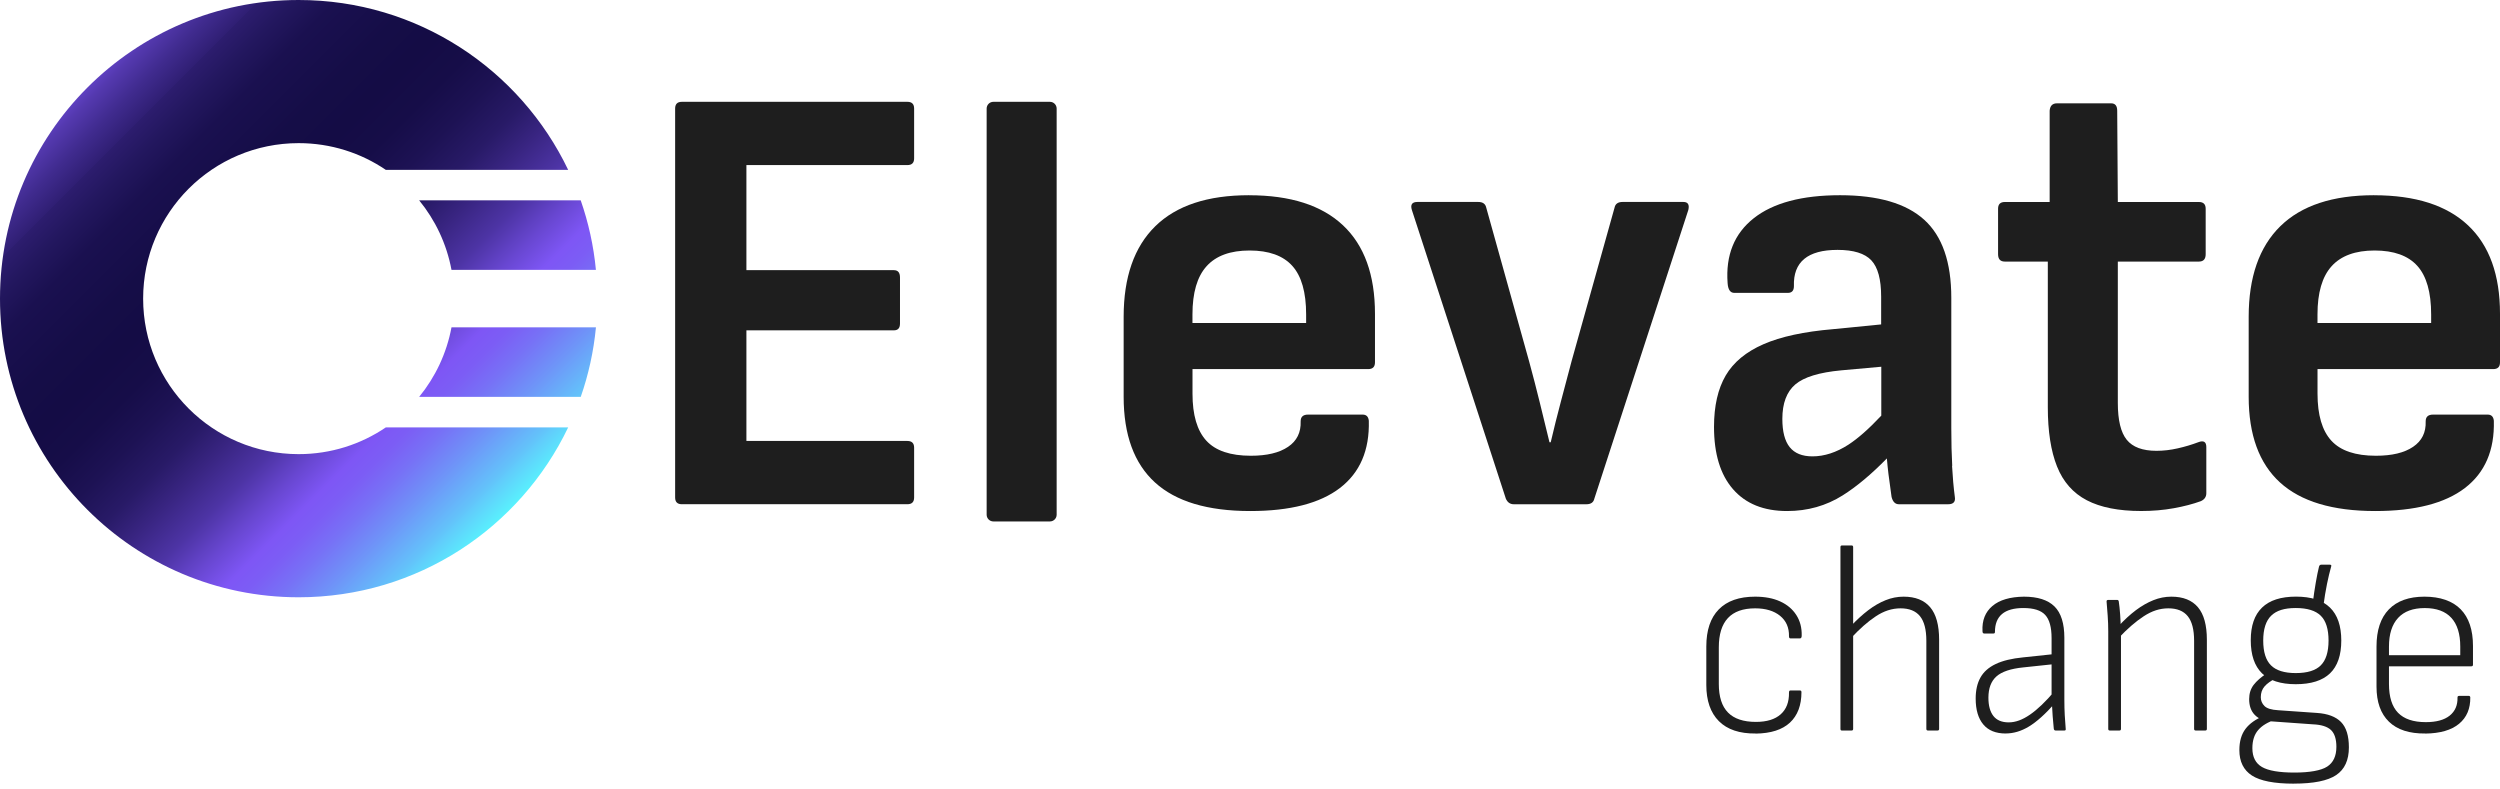
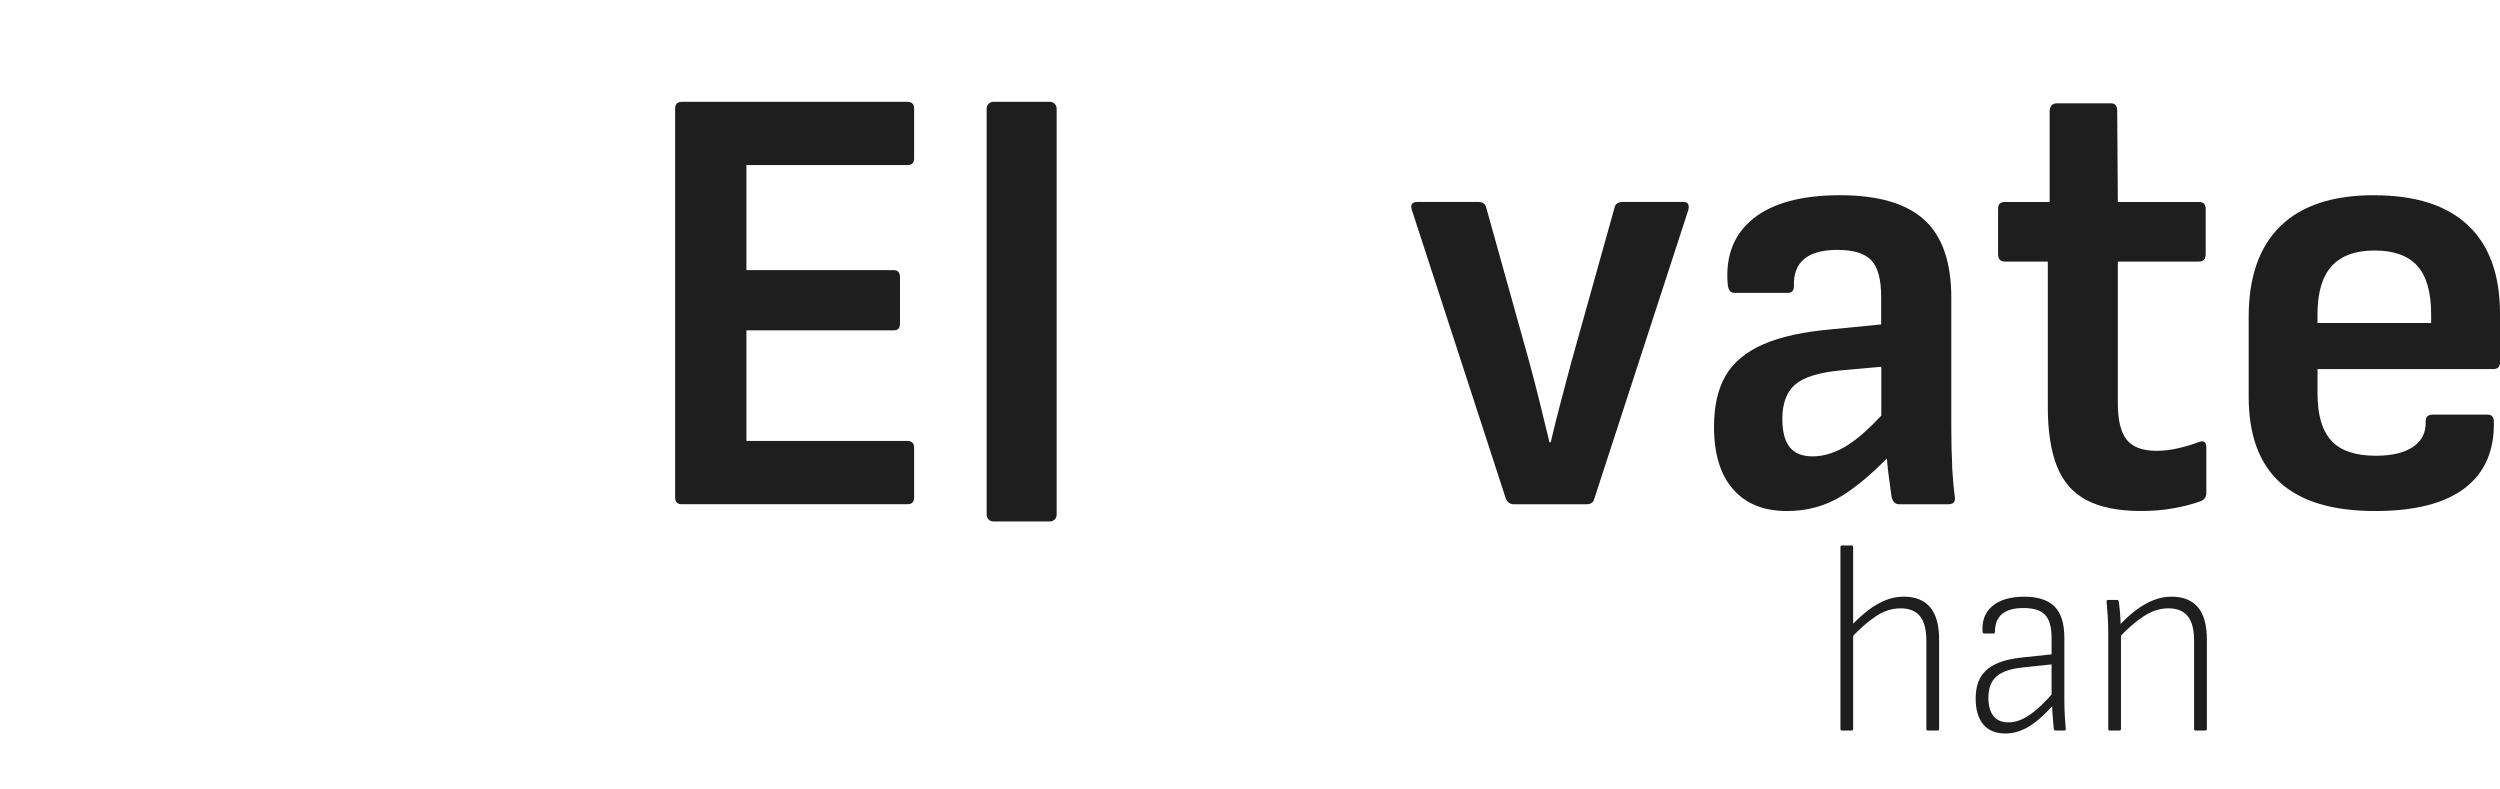
<svg xmlns="http://www.w3.org/2000/svg" width="263" height="83" viewBox="0 0 263 83" fill="none">
-   <path d="M59.772 44.962C54.712 55.533 43.918 62.834 31.417 62.834C14.064 62.834 0 48.766 0 31.417C0 14.068 14.068 0 31.417 0C43.918 0 54.712 7.3 59.772 17.871H40.59C37.975 16.096 34.817 15.058 31.417 15.058C22.38 15.058 15.058 22.384 15.058 31.417C15.058 40.45 22.384 47.775 31.417 47.775C34.817 47.775 37.972 46.738 40.59 44.962H59.772ZM62.69 34.435H47.498C46.986 37.176 45.791 39.679 44.094 41.753H61.094C61.904 39.427 62.452 36.974 62.693 34.435H62.69ZM44.094 21.073C45.791 23.151 46.986 25.651 47.498 28.392H62.69C62.448 25.852 61.901 23.4 61.09 21.073H44.091H44.094Z" fill="url(#paint0_linear_39_11733)" />
-   <path d="M184.694 77.165C183.001 77.183 181.715 76.751 180.829 75.868C179.947 74.986 179.504 73.714 179.504 72.061V68.013C179.504 66.302 179.94 65.002 180.815 64.109C181.69 63.216 182.962 62.769 184.636 62.769C185.663 62.769 186.542 62.935 187.273 63.27C188.004 63.601 188.569 64.076 188.969 64.696C189.369 65.315 189.56 66.039 189.538 66.879C189.538 67.069 189.47 67.163 189.34 67.163H188.371C188.256 67.163 188.202 67.087 188.202 66.936C188.22 66.025 187.907 65.308 187.262 64.782C186.617 64.26 185.742 63.997 184.64 63.997C183.365 63.997 182.41 64.339 181.773 65.024C181.136 65.708 180.819 66.734 180.819 68.103V71.953C180.819 73.304 181.143 74.305 181.787 74.96C182.432 75.616 183.412 75.944 184.723 75.944C185.864 75.944 186.732 75.677 187.33 75.144C187.928 74.611 188.22 73.851 188.202 72.864C188.202 72.713 188.249 72.637 188.346 72.637H189.344C189.459 72.637 189.513 72.695 189.513 72.81C189.513 74.197 189.109 75.267 188.303 76.019C187.496 76.769 186.293 77.154 184.698 77.175L184.694 77.165Z" fill="#1E1E1E" />
  <path d="M193.759 76.851C193.666 76.851 193.615 76.793 193.615 76.682V57.55C193.615 57.435 193.673 57.381 193.784 57.381H194.782C194.897 57.381 194.951 57.438 194.951 57.55V76.682C194.951 76.797 194.894 76.851 194.782 76.851H193.756H193.759ZM202.824 76.851C202.709 76.851 202.652 76.793 202.652 76.682V67.415C202.652 66.237 202.428 65.373 201.982 64.822C201.535 64.271 200.854 63.997 199.943 63.997C199.032 63.997 198.178 64.278 197.336 64.836C196.489 65.398 195.621 66.162 194.728 67.13L194.699 65.877C195.326 65.211 195.938 64.653 196.54 64.195C197.141 63.738 197.746 63.388 198.366 63.14C198.981 62.891 199.615 62.769 200.26 62.769C201.495 62.769 202.428 63.14 203.055 63.882C203.682 64.624 203.995 65.762 203.995 67.303V76.682C203.995 76.797 203.937 76.851 203.826 76.851H202.828H202.824Z" fill="#1E1E1E" />
  <path d="M211.007 77.165C209.963 77.165 209.174 76.848 208.641 76.21C208.108 75.573 207.841 74.665 207.841 73.487C207.841 72.612 208.007 71.877 208.342 71.28C208.673 70.682 209.21 70.206 209.952 69.853C210.694 69.5 211.652 69.27 212.833 69.155L216.082 68.812V69.868L212.858 70.21C211.529 70.343 210.582 70.66 210.02 71.164C209.459 71.669 209.181 72.414 209.181 73.401C209.181 74.237 209.358 74.878 209.707 75.324C210.06 75.771 210.597 75.994 211.317 75.994C212.037 75.994 212.765 75.724 213.554 75.18C214.342 74.64 215.21 73.808 216.161 72.684L216.19 73.966C215.163 75.126 214.245 75.947 213.438 76.433C212.632 76.92 211.818 77.161 211 77.161L211.007 77.165ZM216.255 76.851C216.14 76.851 216.075 76.787 216.057 76.653C216.017 76.272 215.981 75.836 215.941 75.342C215.902 74.849 215.873 74.373 215.855 73.916L215.826 73.405V67.131C215.826 65.989 215.603 65.178 215.156 64.692C214.71 64.206 213.946 63.965 212.862 63.965C210.867 63.965 209.869 64.8 209.869 66.475C209.869 66.59 209.822 66.644 209.725 66.644H208.727C208.612 66.644 208.558 66.558 208.558 66.389C208.501 65.269 208.846 64.39 209.599 63.752C210.348 63.115 211.457 62.787 212.92 62.769C214.364 62.769 215.434 63.111 216.129 63.795C216.824 64.48 217.17 65.582 217.17 67.102V73.574C217.17 74.183 217.184 74.744 217.213 75.256C217.242 75.767 217.274 76.243 217.314 76.682C217.332 76.797 217.285 76.851 217.17 76.851H216.258H216.255Z" fill="#1E1E1E" />
  <path d="M221.956 76.851C221.841 76.851 221.787 76.794 221.787 76.682V66.389C221.787 65.877 221.769 65.337 221.729 64.779C221.69 64.217 221.654 63.727 221.614 63.309C221.596 63.176 221.654 63.111 221.787 63.111H222.727C222.821 63.111 222.878 63.169 222.896 63.281C222.954 63.662 223.001 64.116 223.04 64.649C223.08 65.182 223.098 65.665 223.098 66.104L223.127 66.504V76.682C223.127 76.797 223.069 76.851 222.957 76.851H221.96H221.956ZM230.993 76.851C230.877 76.851 230.82 76.794 230.82 76.682V67.415C230.82 66.237 230.596 65.373 230.15 64.822C229.703 64.271 229.022 63.997 228.111 63.997C227.2 63.997 226.375 64.275 225.533 64.822C224.686 65.373 223.797 66.144 222.867 67.131L222.839 65.906C223.465 65.222 224.085 64.653 224.693 64.195C225.302 63.738 225.914 63.389 226.534 63.14C227.15 62.892 227.784 62.769 228.428 62.769C229.664 62.769 230.596 63.14 231.223 63.882C231.85 64.624 232.163 65.762 232.163 67.303V76.682C232.163 76.797 232.105 76.851 231.994 76.851H230.996H230.993Z" fill="#1E1E1E" />
-   <path d="M241.311 82.441C239.258 82.441 237.789 82.156 236.906 81.587C236.024 81.018 235.581 80.125 235.581 78.907C235.581 77.996 235.793 77.254 236.222 76.685C236.651 76.116 237.31 75.648 238.203 75.288L239.427 75.688C238.592 75.954 237.969 76.325 237.562 76.8C237.151 77.276 236.95 77.913 236.95 78.709C236.95 79.639 237.288 80.301 237.962 80.69C238.635 81.079 239.773 81.274 241.369 81.274C242.964 81.274 244.171 81.065 244.819 80.647C245.464 80.229 245.788 79.534 245.788 78.565C245.788 77.748 245.597 77.157 245.219 76.797C244.837 76.437 244.203 76.235 243.31 76.199L238.92 75.886C238.178 75.846 237.609 75.626 237.209 75.216C236.809 74.809 236.611 74.251 236.611 73.548C236.611 72.961 236.77 72.461 237.083 72.05C237.396 71.643 237.857 71.236 238.466 70.84L239.377 71.38C238.884 71.629 238.502 71.902 238.235 72.205C237.969 72.511 237.836 72.889 237.836 73.347C237.836 73.707 237.965 74.016 238.221 74.272C238.477 74.528 238.956 74.676 239.662 74.715L243.739 75C244.88 75.075 245.723 75.396 246.274 75.954C246.825 76.516 247.103 77.402 247.103 78.619C247.103 79.97 246.656 80.942 245.763 81.54C244.87 82.138 243.386 82.437 241.315 82.437L241.311 82.441ZM241.513 71.978C239.917 71.978 238.729 71.593 237.951 70.822C237.173 70.051 236.78 68.899 236.78 67.357C236.78 65.816 237.173 64.692 237.965 63.921C238.754 63.151 239.946 62.765 241.542 62.765C243.137 62.765 244.329 63.151 245.118 63.921C245.907 64.692 246.303 65.844 246.303 67.386C246.303 68.927 245.907 70.076 245.118 70.836C244.329 71.596 243.126 71.978 241.513 71.978ZM241.513 70.808C242.73 70.808 243.609 70.537 244.149 69.993C244.689 69.453 244.963 68.582 244.963 67.386C244.963 66.19 244.693 65.319 244.149 64.778C243.605 64.238 242.727 63.964 241.513 63.964C240.299 63.964 239.471 64.234 238.92 64.778C238.369 65.319 238.091 66.19 238.091 67.386C238.091 68.582 238.361 69.453 238.905 69.993C239.446 70.534 240.317 70.808 241.513 70.808ZM244.419 63.766L243.306 63.395C243.4 62.653 243.505 61.951 243.62 61.285C243.735 60.618 243.847 60.06 243.962 59.603C244.002 59.47 244.077 59.405 244.189 59.405H245.1C245.233 59.405 245.28 59.462 245.244 59.578C245.093 60.111 244.945 60.727 244.801 61.429C244.657 62.131 244.531 62.913 244.416 63.766H244.419Z" fill="#1E1E1E" />
-   <path d="M255.141 77.165C253.47 77.183 252.195 76.772 251.32 75.926C250.445 75.079 250.009 73.848 250.009 72.234V68.013C250.009 66.302 250.441 65.002 251.306 64.109C252.17 63.216 253.42 62.769 255.055 62.769C256.69 62.769 257.997 63.212 258.862 64.094C259.726 64.977 260.158 66.266 260.158 67.959V69.925C260.158 70.041 260.101 70.095 259.985 70.095H251.32V71.95C251.32 73.318 251.637 74.33 252.274 74.986C252.912 75.641 253.884 75.969 255.195 75.969C256.297 75.969 257.133 75.742 257.706 75.285C258.275 74.827 258.552 74.193 258.53 73.376C258.53 73.26 258.588 73.207 258.703 73.207H259.73C259.805 73.207 259.852 73.253 259.874 73.351C259.892 74.546 259.499 75.479 258.689 76.145C257.882 76.812 256.697 77.154 255.138 77.172L255.141 77.165ZM251.32 68.928H258.819V68.017C258.819 66.688 258.505 65.679 257.879 64.995C257.252 64.311 256.319 63.968 255.084 63.968C253.848 63.968 252.912 64.314 252.274 65.009C251.637 65.704 251.32 66.706 251.32 68.017V68.928Z" fill="#1E1E1E" />
  <path d="M95.457 10.711H71.733C71.258 10.711 71.024 10.949 71.024 11.421V52.335C71.024 52.811 71.261 53.045 71.733 53.045H95.457C95.932 53.045 96.166 52.807 96.166 52.335V47.098C96.166 46.627 95.929 46.389 95.457 46.389H78.522V34.752H94.034C94.466 34.752 94.679 34.514 94.679 34.043V29.195C94.679 28.676 94.463 28.421 94.034 28.421H78.522V17.367H95.457C95.932 17.367 96.166 17.13 96.166 16.658V11.421C96.166 10.945 95.929 10.711 95.457 10.711Z" fill="#1E1E1E" />
  <path d="M104.504 10.711H110.45C110.843 10.711 111.16 11.028 111.16 11.421V54.147C111.16 54.539 110.843 54.856 110.45 54.856H104.504C104.112 54.856 103.795 54.539 103.795 54.147V11.421C103.795 11.028 104.112 10.711 104.504 10.711Z" fill="#1E1E1E" />
-   <path d="M131.394 20.537C127.039 20.537 123.755 21.624 121.536 23.8C119.318 25.975 118.208 29.155 118.208 33.333V41.736C118.208 45.744 119.307 48.748 121.504 50.754C123.701 52.757 127.039 53.761 131.523 53.761C135.701 53.761 138.849 52.955 140.96 51.337C143.07 49.72 144.082 47.361 143.999 44.26C143.956 43.832 143.74 43.616 143.355 43.616H137.603C137.084 43.616 136.829 43.853 136.829 44.325C136.872 45.489 136.429 46.385 135.503 47.008C134.578 47.635 133.274 47.945 131.592 47.945C129.438 47.945 127.875 47.419 126.906 46.36C125.937 45.305 125.451 43.655 125.451 41.415V38.829H143.938C144.41 38.829 144.648 38.592 144.648 38.12V33.013C144.648 28.918 143.528 25.817 141.287 23.706C139.047 21.596 135.748 20.54 131.397 20.54L131.394 20.537ZM137.405 33.981H125.447V33.077C125.447 30.794 125.941 29.101 126.935 28.003C127.925 26.904 129.434 26.353 131.459 26.353C133.483 26.353 134.981 26.893 135.95 27.97C136.919 29.047 137.405 30.751 137.405 33.077V33.981Z" fill="#1E1E1E" />
  <path d="M177.095 21.246H170.694C170.219 21.246 169.938 21.441 169.855 21.83L165.332 37.99C164.943 39.456 164.565 40.878 164.201 42.258C163.833 43.637 163.48 45.06 163.135 46.526H163.005C162.659 45.103 162.314 43.691 161.971 42.29C161.626 40.889 161.262 39.477 160.873 38.055L156.349 21.83C156.263 21.441 155.982 21.246 155.51 21.246H149.11C148.548 21.246 148.357 21.527 148.527 22.085L158.417 52.465C158.589 52.854 158.87 53.048 159.256 53.048H166.884C167.356 53.048 167.637 52.854 167.723 52.465L177.613 22.085C177.743 21.527 177.57 21.246 177.095 21.246Z" fill="#1E1E1E" />
  <path d="M205.374 49.011C205.309 47.826 205.277 46.501 205.277 45.035V31.331C205.277 27.581 204.33 24.844 202.432 23.123C200.534 21.401 197.584 20.537 193.575 20.537C189.567 20.537 186.538 21.343 184.492 22.96C182.446 24.578 181.528 26.85 181.744 29.778C181.787 30.47 182.025 30.812 182.454 30.812H188.076C188.508 30.812 188.72 30.574 188.72 30.102C188.634 27.56 190.165 26.288 193.309 26.288C194.991 26.288 196.176 26.656 196.864 27.387C197.552 28.122 197.897 29.389 197.897 31.201V34.129L192.855 34.626C189.794 34.885 187.348 35.411 185.519 36.211C183.685 37.01 182.36 38.109 181.542 39.506C180.725 40.907 180.314 42.705 180.314 44.905C180.314 47.75 180.981 49.937 182.317 51.467C183.653 52.998 185.547 53.761 188.004 53.761C190.158 53.761 192.11 53.21 193.853 52.112C195.329 51.183 196.878 49.883 198.499 48.226C198.542 48.766 198.6 49.317 198.668 49.883C198.798 50.916 198.906 51.716 198.992 52.274C199.122 52.793 199.381 53.048 199.767 53.048H204.939C205.497 53.048 205.734 52.789 205.648 52.274C205.518 51.283 205.421 50.196 205.356 49.011H205.374ZM194.451 46.782C193.179 47.599 191.919 48.01 190.669 48.01C189.592 48.01 188.793 47.685 188.277 47.041C187.759 46.396 187.503 45.402 187.503 44.066C187.503 42.427 187.957 41.221 188.861 40.446C189.765 39.672 191.382 39.175 193.709 38.959L197.912 38.581V43.724C196.608 45.114 195.452 46.133 194.454 46.778L194.451 46.782Z" fill="#1E1E1E" />
  <path d="M231.259 46.522C230.568 46.782 229.847 46.998 229.094 47.167C228.342 47.34 227.596 47.426 226.865 47.426C225.399 47.426 224.355 47.037 223.732 46.263C223.105 45.489 222.795 44.196 222.795 42.384V27.517H231.327C231.803 27.517 232.037 27.257 232.037 26.742V21.959C232.037 21.488 231.799 21.25 231.327 21.25H222.795L222.73 11.645C222.73 11.126 222.514 10.87 222.086 10.87H216.399C215.923 10.87 215.664 11.129 215.624 11.645V21.25H210.906C210.431 21.25 210.197 21.488 210.197 21.959V26.742C210.197 27.261 210.435 27.517 210.906 27.517H215.43V42.834C215.43 45.377 215.754 47.455 216.399 49.072C217.043 50.69 218.088 51.874 219.532 52.627C220.976 53.38 222.882 53.758 225.252 53.758C226.458 53.758 227.6 53.661 228.677 53.466C229.754 53.272 230.701 53.023 231.522 52.724C231.911 52.551 232.105 52.271 232.105 51.885V47.037C232.105 46.479 231.824 46.306 231.266 46.519L231.259 46.522Z" fill="#1E1E1E" />
  <path d="M249.746 20.537C245.392 20.537 242.107 21.624 239.888 23.8C237.67 25.975 236.561 29.155 236.561 33.333V41.736C236.561 45.744 237.659 48.748 239.856 50.754C242.053 52.757 245.392 53.761 249.876 53.761C254.054 53.761 257.201 52.955 259.312 51.337C261.422 49.72 262.435 47.361 262.352 44.26C262.308 43.832 262.092 43.616 261.707 43.616H255.955C255.437 43.616 255.181 43.853 255.181 44.325C255.224 45.489 254.781 46.385 253.855 47.008C252.93 47.635 251.626 47.945 249.944 47.945C247.79 47.945 246.227 47.419 245.258 46.36C244.29 45.305 243.803 43.655 243.803 41.415V38.829H262.29C262.766 38.829 263 38.592 263 38.12V33.013C263 28.918 261.88 25.817 259.64 23.706C257.399 21.596 254.1 20.54 249.75 20.54L249.746 20.537ZM255.757 33.981H243.8V33.077C243.8 30.794 244.293 29.101 245.287 28.003C246.278 26.904 247.787 26.353 249.811 26.353C251.835 26.353 253.333 26.893 254.302 27.97C255.271 29.047 255.757 30.751 255.757 33.077V33.981Z" fill="#1E1E1E" />
  <defs>
    <linearGradient id="paint0_linear_39_11733" x1="9.015" y1="9.011" x2="55.162" y2="55.159" gradientUnits="userSpaceOnUse">
      <stop stop-color="#6142C5" />
      <stop offset="0.02" stop-color="#5439AF" />
      <stop offset="0.06" stop-color="#402B8F" />
      <stop offset="0.1" stop-color="#301F74" />
      <stop offset="0.1" stop-color="#2D1D6F" />
      <stop offset="0.14" stop-color="#23175F" />
      <stop offset="0.19" stop-color="#1A1050" />
      <stop offset="0.28" stop-color="#150D47" />
      <stop offset="0.34" stop-color="#140C45" />
      <stop offset="0.4" stop-color="#160D48" />
      <stop offset="0.46" stop-color="#1D1254" />
      <stop offset="0.52" stop-color="#281A67" />
      <stop offset="0.57" stop-color="#392582" />
      <stop offset="0.63" stop-color="#4D34A5" />
      <stop offset="0.68" stop-color="#6746CF" />
      <stop offset="0.73" stop-color="#7E56F5" />
      <stop offset="0.76" stop-color="#7C5DF5" />
      <stop offset="0.8" stop-color="#7771F6" />
      <stop offset="0.85" stop-color="#6F92F8" />
      <stop offset="0.91" stop-color="#64BFFA" />
      <stop offset="0.98" stop-color="#56FEFE" />
    </linearGradient>
  </defs>
</svg>